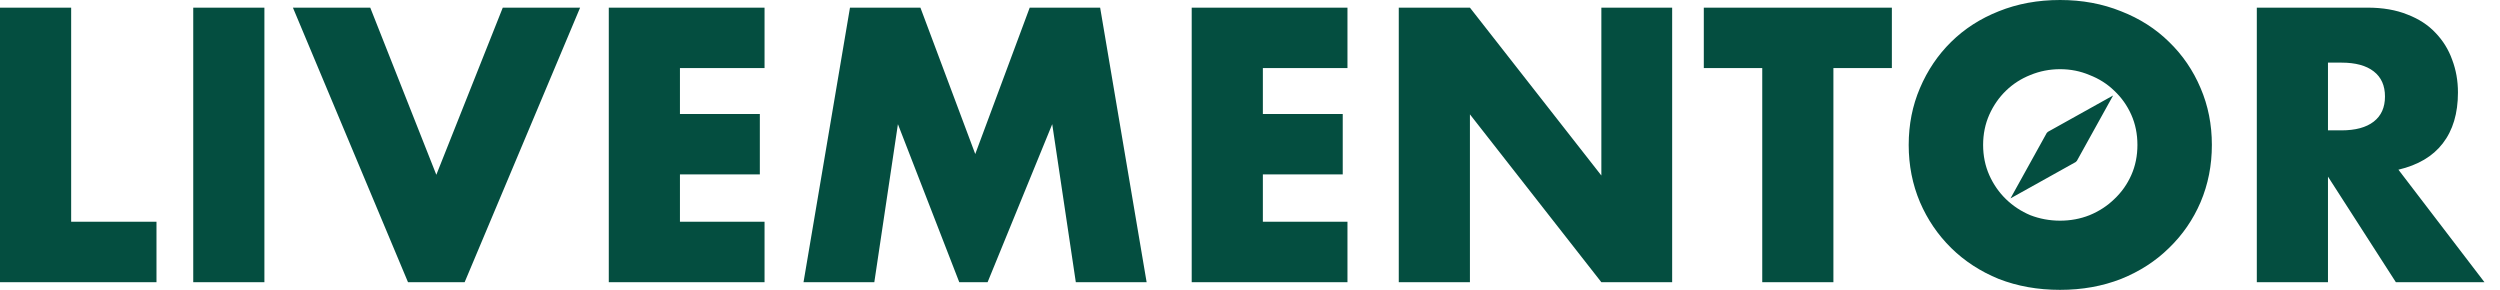
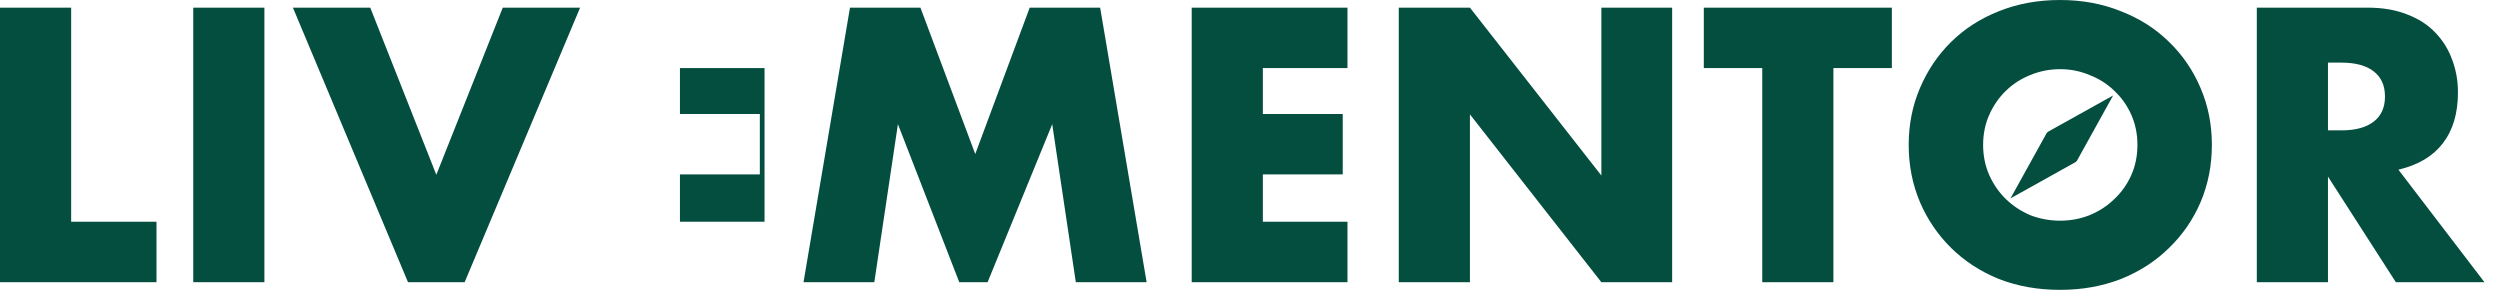
<svg xmlns="http://www.w3.org/2000/svg" width="138" height="16" viewBox="0 0 138 16" fill="#044E40">
-   <path fill-rule="evenodd" clip-rule="evenodd" d="M3.928 12.241V0.422H0V15.578H8.638V12.241H3.928ZM14.595 15.578V0.422H10.667V15.578H14.595ZM24.085 9.648L20.438 0.422H16.169L22.522 15.578H25.648L32.022 0.422H27.753L24.085 9.648ZM37.533 3.759H42.203V0.422H33.605V15.578H42.203V12.241H37.533V9.628H41.943V6.291H37.533V3.759ZM46.919 0.422L44.354 15.578H48.262L49.565 6.854L52.952 15.578H54.515L58.083 6.854L59.385 15.578H63.294L60.728 0.422H56.84L53.834 8.502L50.807 0.422H46.919ZM69.71 3.759H74.38V0.422H65.782V15.578H74.38V12.241H69.71V9.628H74.119V6.291H69.71V3.759ZM77.212 0.422V15.578H81.14V6.312L88.395 15.578H92.303V0.422H88.395V9.688L81.14 0.422H77.212ZM101.204 15.578V3.759H104.431V0.422H94.05V3.759H97.276V15.578H101.204ZM109.809 9.668C109.583 9.159 109.468 8.603 109.468 8C109.468 7.397 109.583 6.841 109.809 6.332C110.037 5.822 110.344 5.38 110.731 5.005C111.119 4.63 111.567 4.342 112.074 4.141C112.595 3.926 113.143 3.819 113.717 3.819C114.293 3.819 114.834 3.926 115.341 4.141C115.862 4.342 116.317 4.63 116.704 5.005C117.104 5.38 117.419 5.822 117.646 6.332C117.873 6.841 117.986 7.397 117.986 8C117.986 8.603 117.873 9.159 117.646 9.668C117.419 10.178 117.104 10.62 116.704 10.995C116.317 11.37 115.862 11.665 115.341 11.879C114.834 12.08 114.293 12.181 113.717 12.181C113.143 12.181 112.595 12.08 112.074 11.879C111.567 11.665 111.119 11.37 110.731 10.995C110.344 10.62 110.037 10.178 109.809 9.668ZM105.981 4.864C105.567 5.829 105.36 6.874 105.36 8C105.36 9.126 105.567 10.178 105.981 11.156C106.396 12.121 106.97 12.965 107.705 13.688C108.44 14.412 109.315 14.982 110.33 15.397C111.359 15.799 112.489 16 113.717 16C114.934 16 116.056 15.799 117.084 15.397C118.114 14.982 118.995 14.412 119.73 13.688C120.478 12.965 121.06 12.121 121.473 11.156C121.888 10.178 122.095 9.126 122.095 8C122.095 6.874 121.888 5.829 121.473 4.864C121.06 3.886 120.478 3.035 119.73 2.312C118.995 1.588 118.114 1.025 117.084 0.623C116.056 0.208 114.934 0 113.717 0C112.489 0 111.359 0.208 110.33 0.623C109.315 1.025 108.44 1.588 107.705 2.312C106.97 3.035 106.396 3.886 105.981 4.864ZM129.246 7.196H128.504V3.457H129.246C130.021 3.457 130.616 3.618 131.029 3.94C131.445 4.261 131.651 4.724 131.651 5.327C131.651 5.93 131.445 6.392 131.029 6.714C130.616 7.035 130.021 7.196 129.246 7.196ZM132.252 15.578H137.143L132.393 9.367C133.474 9.112 134.29 8.63 134.837 7.92C135.399 7.196 135.679 6.258 135.679 5.106C135.679 4.462 135.573 3.859 135.359 3.296C135.158 2.734 134.851 2.238 134.437 1.809C134.035 1.38 133.522 1.045 132.893 0.804C132.266 0.549 131.53 0.422 130.689 0.422H124.576V15.578H128.504V9.749L132.252 15.578ZM110.979 10.951L114.578 8.945L114.644 8.879L116.644 5.27L113.045 7.276L112.979 7.341L110.979 10.951Z" fill="#044E40" />
+   <path fill-rule="evenodd" clip-rule="evenodd" d="M3.928 12.241V0.422H0V15.578H8.638V12.241H3.928ZM14.595 15.578V0.422H10.667V15.578H14.595ZM24.085 9.648L20.438 0.422H16.169L22.522 15.578H25.648L32.022 0.422H27.753L24.085 9.648ZM37.533 3.759H42.203V0.422H33.605H42.203V12.241H37.533V9.628H41.943V6.291H37.533V3.759ZM46.919 0.422L44.354 15.578H48.262L49.565 6.854L52.952 15.578H54.515L58.083 6.854L59.385 15.578H63.294L60.728 0.422H56.84L53.834 8.502L50.807 0.422H46.919ZM69.71 3.759H74.38V0.422H65.782V15.578H74.38V12.241H69.71V9.628H74.119V6.291H69.71V3.759ZM77.212 0.422V15.578H81.14V6.312L88.395 15.578H92.303V0.422H88.395V9.688L81.14 0.422H77.212ZM101.204 15.578V3.759H104.431V0.422H94.05V3.759H97.276V15.578H101.204ZM109.809 9.668C109.583 9.159 109.468 8.603 109.468 8C109.468 7.397 109.583 6.841 109.809 6.332C110.037 5.822 110.344 5.38 110.731 5.005C111.119 4.63 111.567 4.342 112.074 4.141C112.595 3.926 113.143 3.819 113.717 3.819C114.293 3.819 114.834 3.926 115.341 4.141C115.862 4.342 116.317 4.63 116.704 5.005C117.104 5.38 117.419 5.822 117.646 6.332C117.873 6.841 117.986 7.397 117.986 8C117.986 8.603 117.873 9.159 117.646 9.668C117.419 10.178 117.104 10.62 116.704 10.995C116.317 11.37 115.862 11.665 115.341 11.879C114.834 12.08 114.293 12.181 113.717 12.181C113.143 12.181 112.595 12.08 112.074 11.879C111.567 11.665 111.119 11.37 110.731 10.995C110.344 10.62 110.037 10.178 109.809 9.668ZM105.981 4.864C105.567 5.829 105.36 6.874 105.36 8C105.36 9.126 105.567 10.178 105.981 11.156C106.396 12.121 106.97 12.965 107.705 13.688C108.44 14.412 109.315 14.982 110.33 15.397C111.359 15.799 112.489 16 113.717 16C114.934 16 116.056 15.799 117.084 15.397C118.114 14.982 118.995 14.412 119.73 13.688C120.478 12.965 121.06 12.121 121.473 11.156C121.888 10.178 122.095 9.126 122.095 8C122.095 6.874 121.888 5.829 121.473 4.864C121.06 3.886 120.478 3.035 119.73 2.312C118.995 1.588 118.114 1.025 117.084 0.623C116.056 0.208 114.934 0 113.717 0C112.489 0 111.359 0.208 110.33 0.623C109.315 1.025 108.44 1.588 107.705 2.312C106.97 3.035 106.396 3.886 105.981 4.864ZM129.246 7.196H128.504V3.457H129.246C130.021 3.457 130.616 3.618 131.029 3.94C131.445 4.261 131.651 4.724 131.651 5.327C131.651 5.93 131.445 6.392 131.029 6.714C130.616 7.035 130.021 7.196 129.246 7.196ZM132.252 15.578H137.143L132.393 9.367C133.474 9.112 134.29 8.63 134.837 7.92C135.399 7.196 135.679 6.258 135.679 5.106C135.679 4.462 135.573 3.859 135.359 3.296C135.158 2.734 134.851 2.238 134.437 1.809C134.035 1.38 133.522 1.045 132.893 0.804C132.266 0.549 131.53 0.422 130.689 0.422H124.576V15.578H128.504V9.749L132.252 15.578ZM110.979 10.951L114.578 8.945L114.644 8.879L116.644 5.27L113.045 7.276L112.979 7.341L110.979 10.951Z" fill="#044E40" />
</svg>